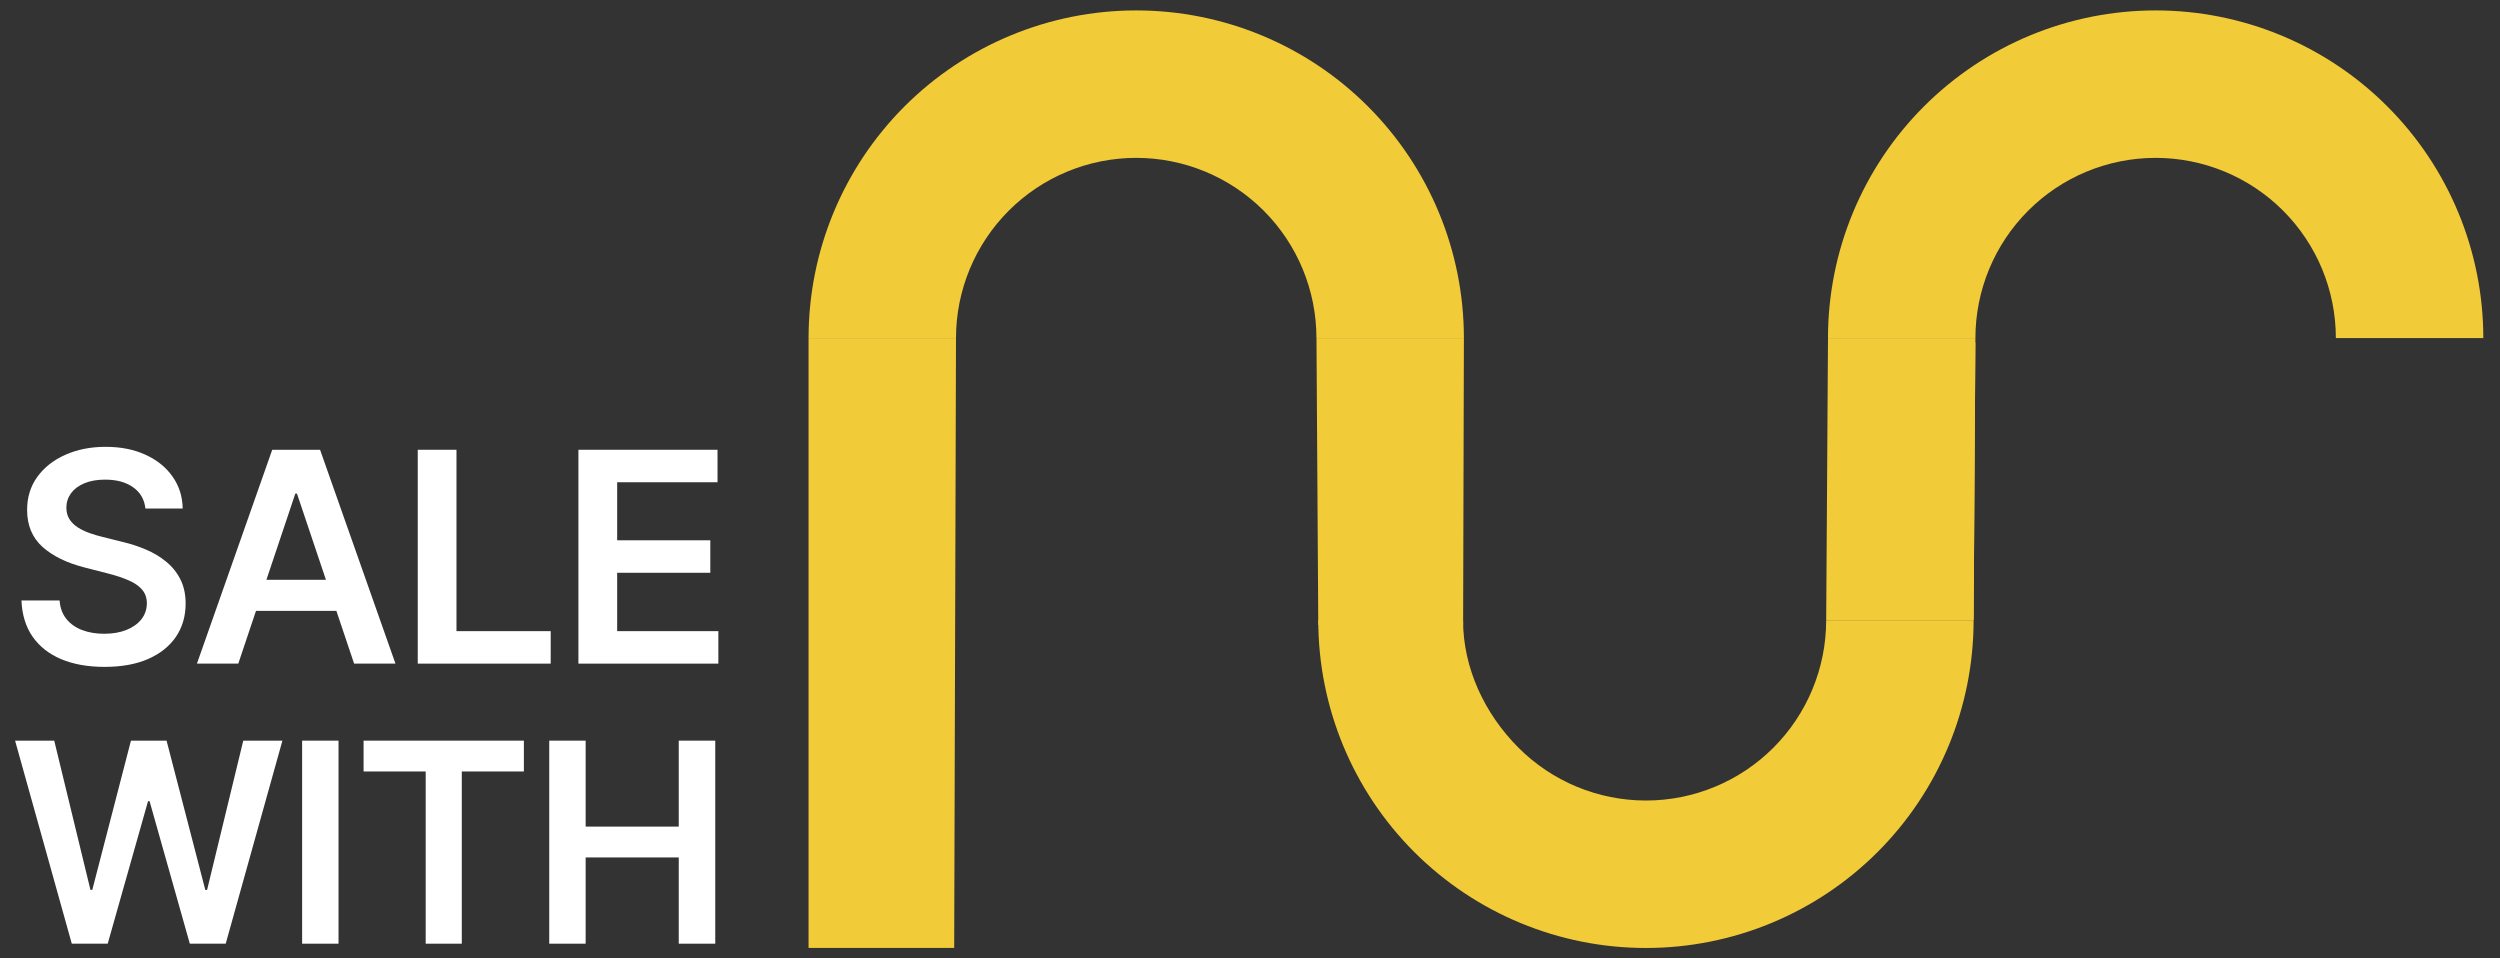
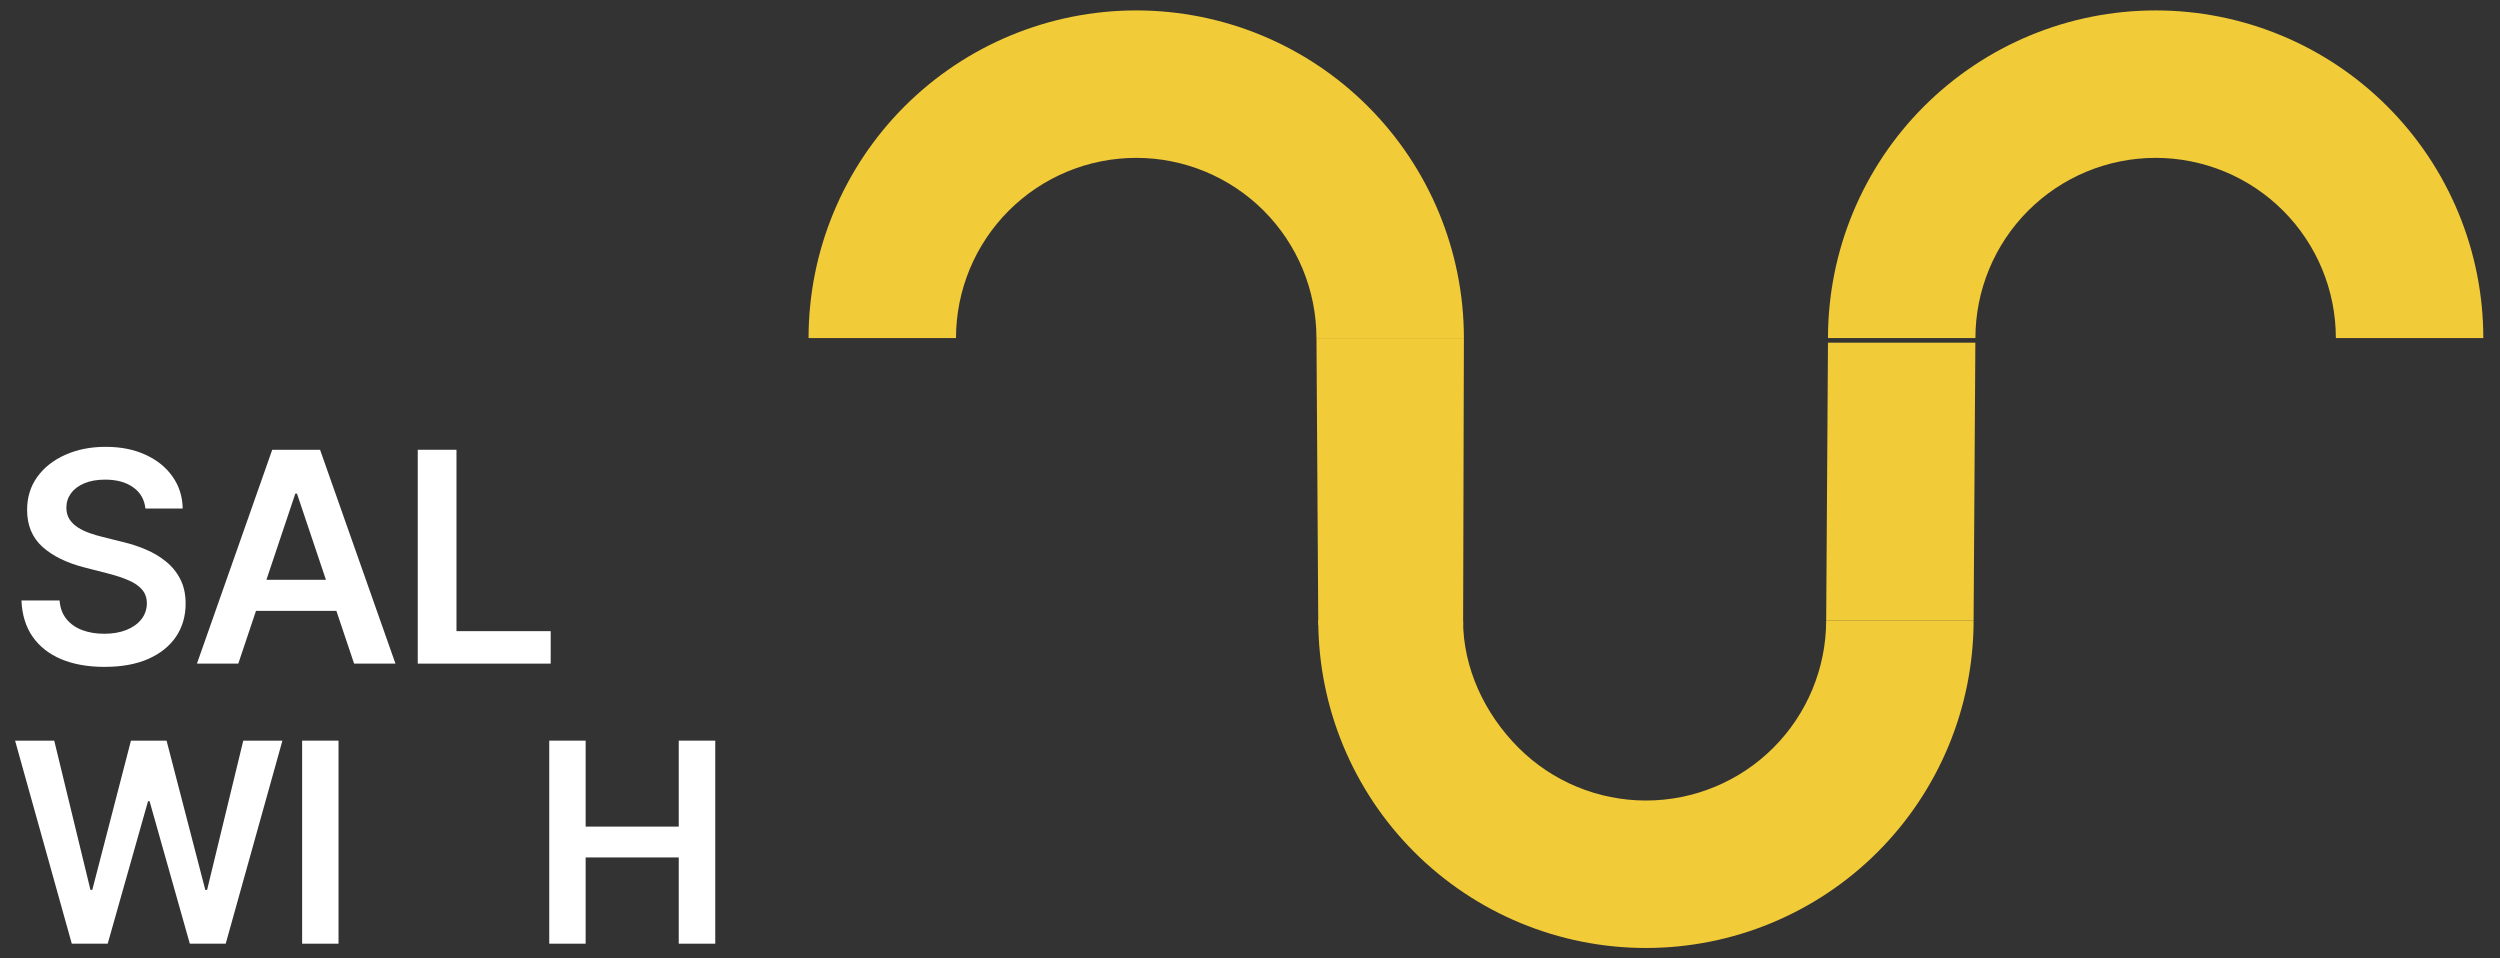
<svg xmlns="http://www.w3.org/2000/svg" width="120" height="46" viewBox="0 0 120 46" fill="none">
  <rect x="0" y="0" width="120" height="46" fill="#333333" stroke="none" />
-   <path d="M38.811 16.228H45.888L45.801 45.5H38.811V16.228Z" fill="#F2CB38" />
  <path d="M63.191 16.228H70.267L70.23 29.99H63.277L63.191 16.228Z" fill="#F2CB38" />
  <path d="M70.267 16.228C70.267 12.057 68.61 8.056 65.66 5.107C62.711 2.157 58.71 0.5 54.539 0.5C50.368 0.5 46.367 2.157 43.417 5.107C40.468 8.056 38.811 12.057 38.811 16.228H45.888C45.888 13.934 46.8 11.734 48.422 10.111C50.044 8.489 52.245 7.578 54.539 7.578C56.833 7.578 59.033 8.489 60.656 10.111C62.278 11.734 63.189 13.934 63.189 16.228L70.267 16.228Z" fill="#F2CB38" />
-   <path d="M87.743 16.228H94.82L94.733 29.772H87.743V16.228Z" fill="#F2CB38" />
  <path d="M119.199 16.228C119.199 12.057 117.542 8.056 114.592 5.107C111.643 2.157 107.642 0.5 103.471 0.5C99.3 0.5 95.299 2.157 92.35 5.107C89.4 8.056 87.743 12.057 87.743 16.228H94.82C94.82 13.934 95.732 11.734 97.354 10.111C98.976 8.489 101.177 7.578 103.471 7.578C105.765 7.578 107.966 8.489 109.588 10.111C111.21 11.734 112.121 13.934 112.121 16.228L119.199 16.228Z" fill="#F2CB38" />
  <path d="M87.657 29.774H94.733L94.817 16.447H87.743L87.657 29.774Z" fill="#F2CB38" />
  <path d="M94.733 29.774C94.733 33.946 93.076 37.946 90.126 40.896C87.177 43.846 83.176 45.503 79.005 45.503C74.834 45.503 70.833 43.846 67.883 40.896C64.934 37.946 63.277 33.946 63.277 29.774H70.227C70.227 32.069 71.266 34.269 72.888 35.891C74.51 37.514 76.711 38.425 79.005 38.425C81.299 38.425 83.499 37.514 85.122 35.891C86.744 34.269 87.656 32.069 87.656 29.774L94.733 29.774Z" fill="#F2CB38" />
  <path d="M6.98 24.411C6.933 23.973 6.736 23.632 6.388 23.388C6.044 23.144 5.596 23.022 5.045 23.022C4.657 23.022 4.325 23.081 4.048 23.198C3.77 23.315 3.558 23.473 3.411 23.674C3.264 23.874 3.189 24.103 3.185 24.36C3.185 24.574 3.234 24.76 3.331 24.917C3.431 25.074 3.566 25.208 3.737 25.318C3.907 25.425 4.096 25.515 4.303 25.589C4.51 25.662 4.719 25.724 4.93 25.774L5.892 26.015C6.28 26.105 6.652 26.227 7.01 26.381C7.371 26.534 7.693 26.728 7.977 26.962C8.265 27.196 8.492 27.478 8.659 27.809C8.826 28.14 8.91 28.528 8.91 28.972C8.91 29.573 8.756 30.103 8.449 30.561C8.141 31.015 7.697 31.371 7.115 31.629C6.537 31.883 5.837 32.01 5.015 32.01C4.216 32.01 3.523 31.886 2.935 31.639C2.35 31.391 1.892 31.03 1.561 30.556C1.234 30.081 1.057 29.503 1.03 28.822H2.86C2.886 29.179 2.997 29.477 3.19 29.714C3.384 29.951 3.637 30.128 3.947 30.245C4.261 30.362 4.612 30.421 5 30.421C5.404 30.421 5.758 30.36 6.063 30.24C6.37 30.116 6.611 29.946 6.784 29.729C6.958 29.508 7.047 29.251 7.05 28.957C7.047 28.69 6.968 28.469 6.814 28.295C6.661 28.118 6.445 27.971 6.168 27.854C5.894 27.734 5.573 27.627 5.205 27.533L4.038 27.233C3.192 27.015 2.524 26.686 2.033 26.245C1.545 25.801 1.301 25.211 1.301 24.476C1.301 23.871 1.464 23.341 1.792 22.887C2.123 22.432 2.572 22.08 3.14 21.829C3.708 21.575 4.352 21.448 5.07 21.448C5.799 21.448 6.437 21.575 6.985 21.829C7.536 22.08 7.969 22.429 8.283 22.877C8.597 23.321 8.759 23.832 8.769 24.411H6.98Z" fill="white" />
  <path d="M11.438 31.854H9.453L13.067 21.589H15.363L18.982 31.854H16.997L14.255 23.694H14.175L11.438 31.854ZM11.503 27.829H16.917V29.323H11.503V27.829Z" fill="white" />
  <path d="M20.052 31.854V21.589H21.911V30.295H26.433V31.854H20.052Z" fill="white" />
-   <path d="M27.764 31.854V21.589H34.441V23.148H29.624V25.934H34.095V27.493H29.624V30.295H34.481V31.854H27.764Z" fill="white" />
  <path d="M3.446 45.297L0.724 35.551H2.603L4.341 42.713H4.43L6.286 35.551H7.995L9.855 42.718H9.94L11.677 35.551H13.556L10.834 45.297H9.111L7.18 38.459H7.105L5.17 45.297H3.446Z" fill="white" />
  <path d="M16.249 35.551V45.297H14.502V35.551H16.249Z" fill="white" />
-   <path d="M17.452 37.031V35.551H25.146V37.031H22.166V45.297H20.433V37.031H17.452Z" fill="white" />
  <path d="M26.364 45.297V35.551H28.111V39.677H32.58V35.551H34.332V45.297H32.58V41.157H28.111V45.297H26.364Z" fill="white" />
</svg>